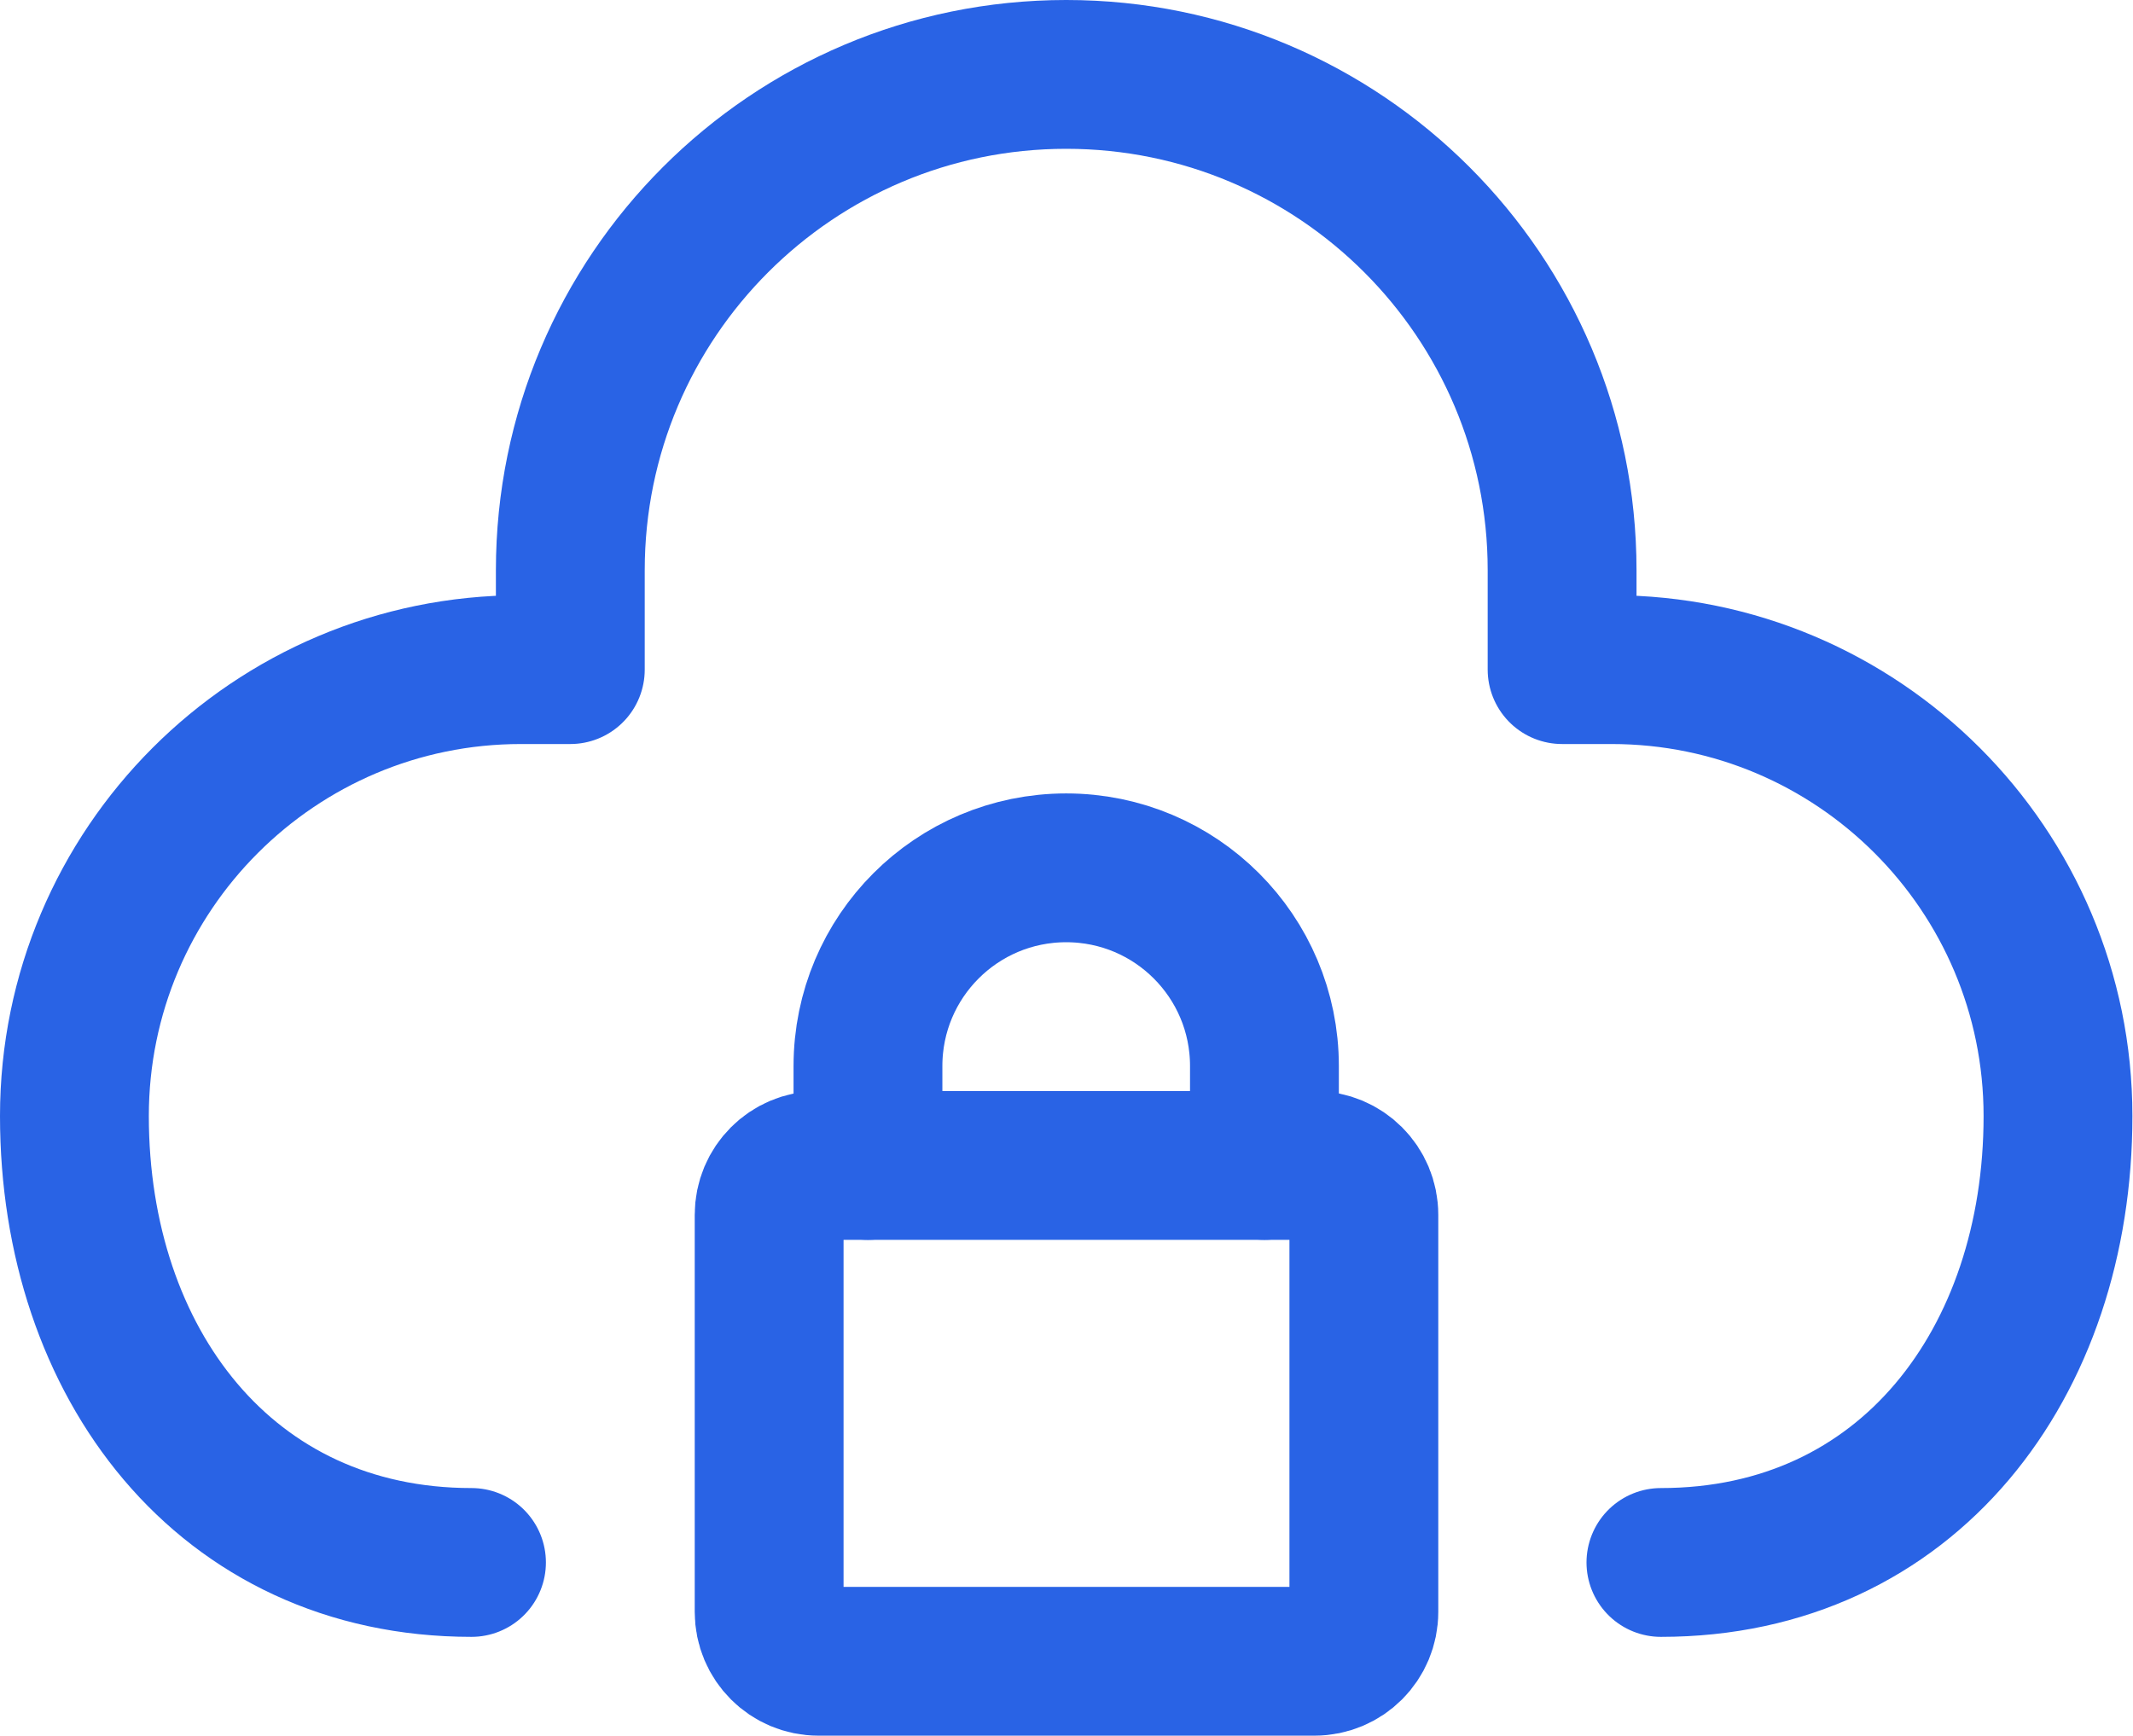
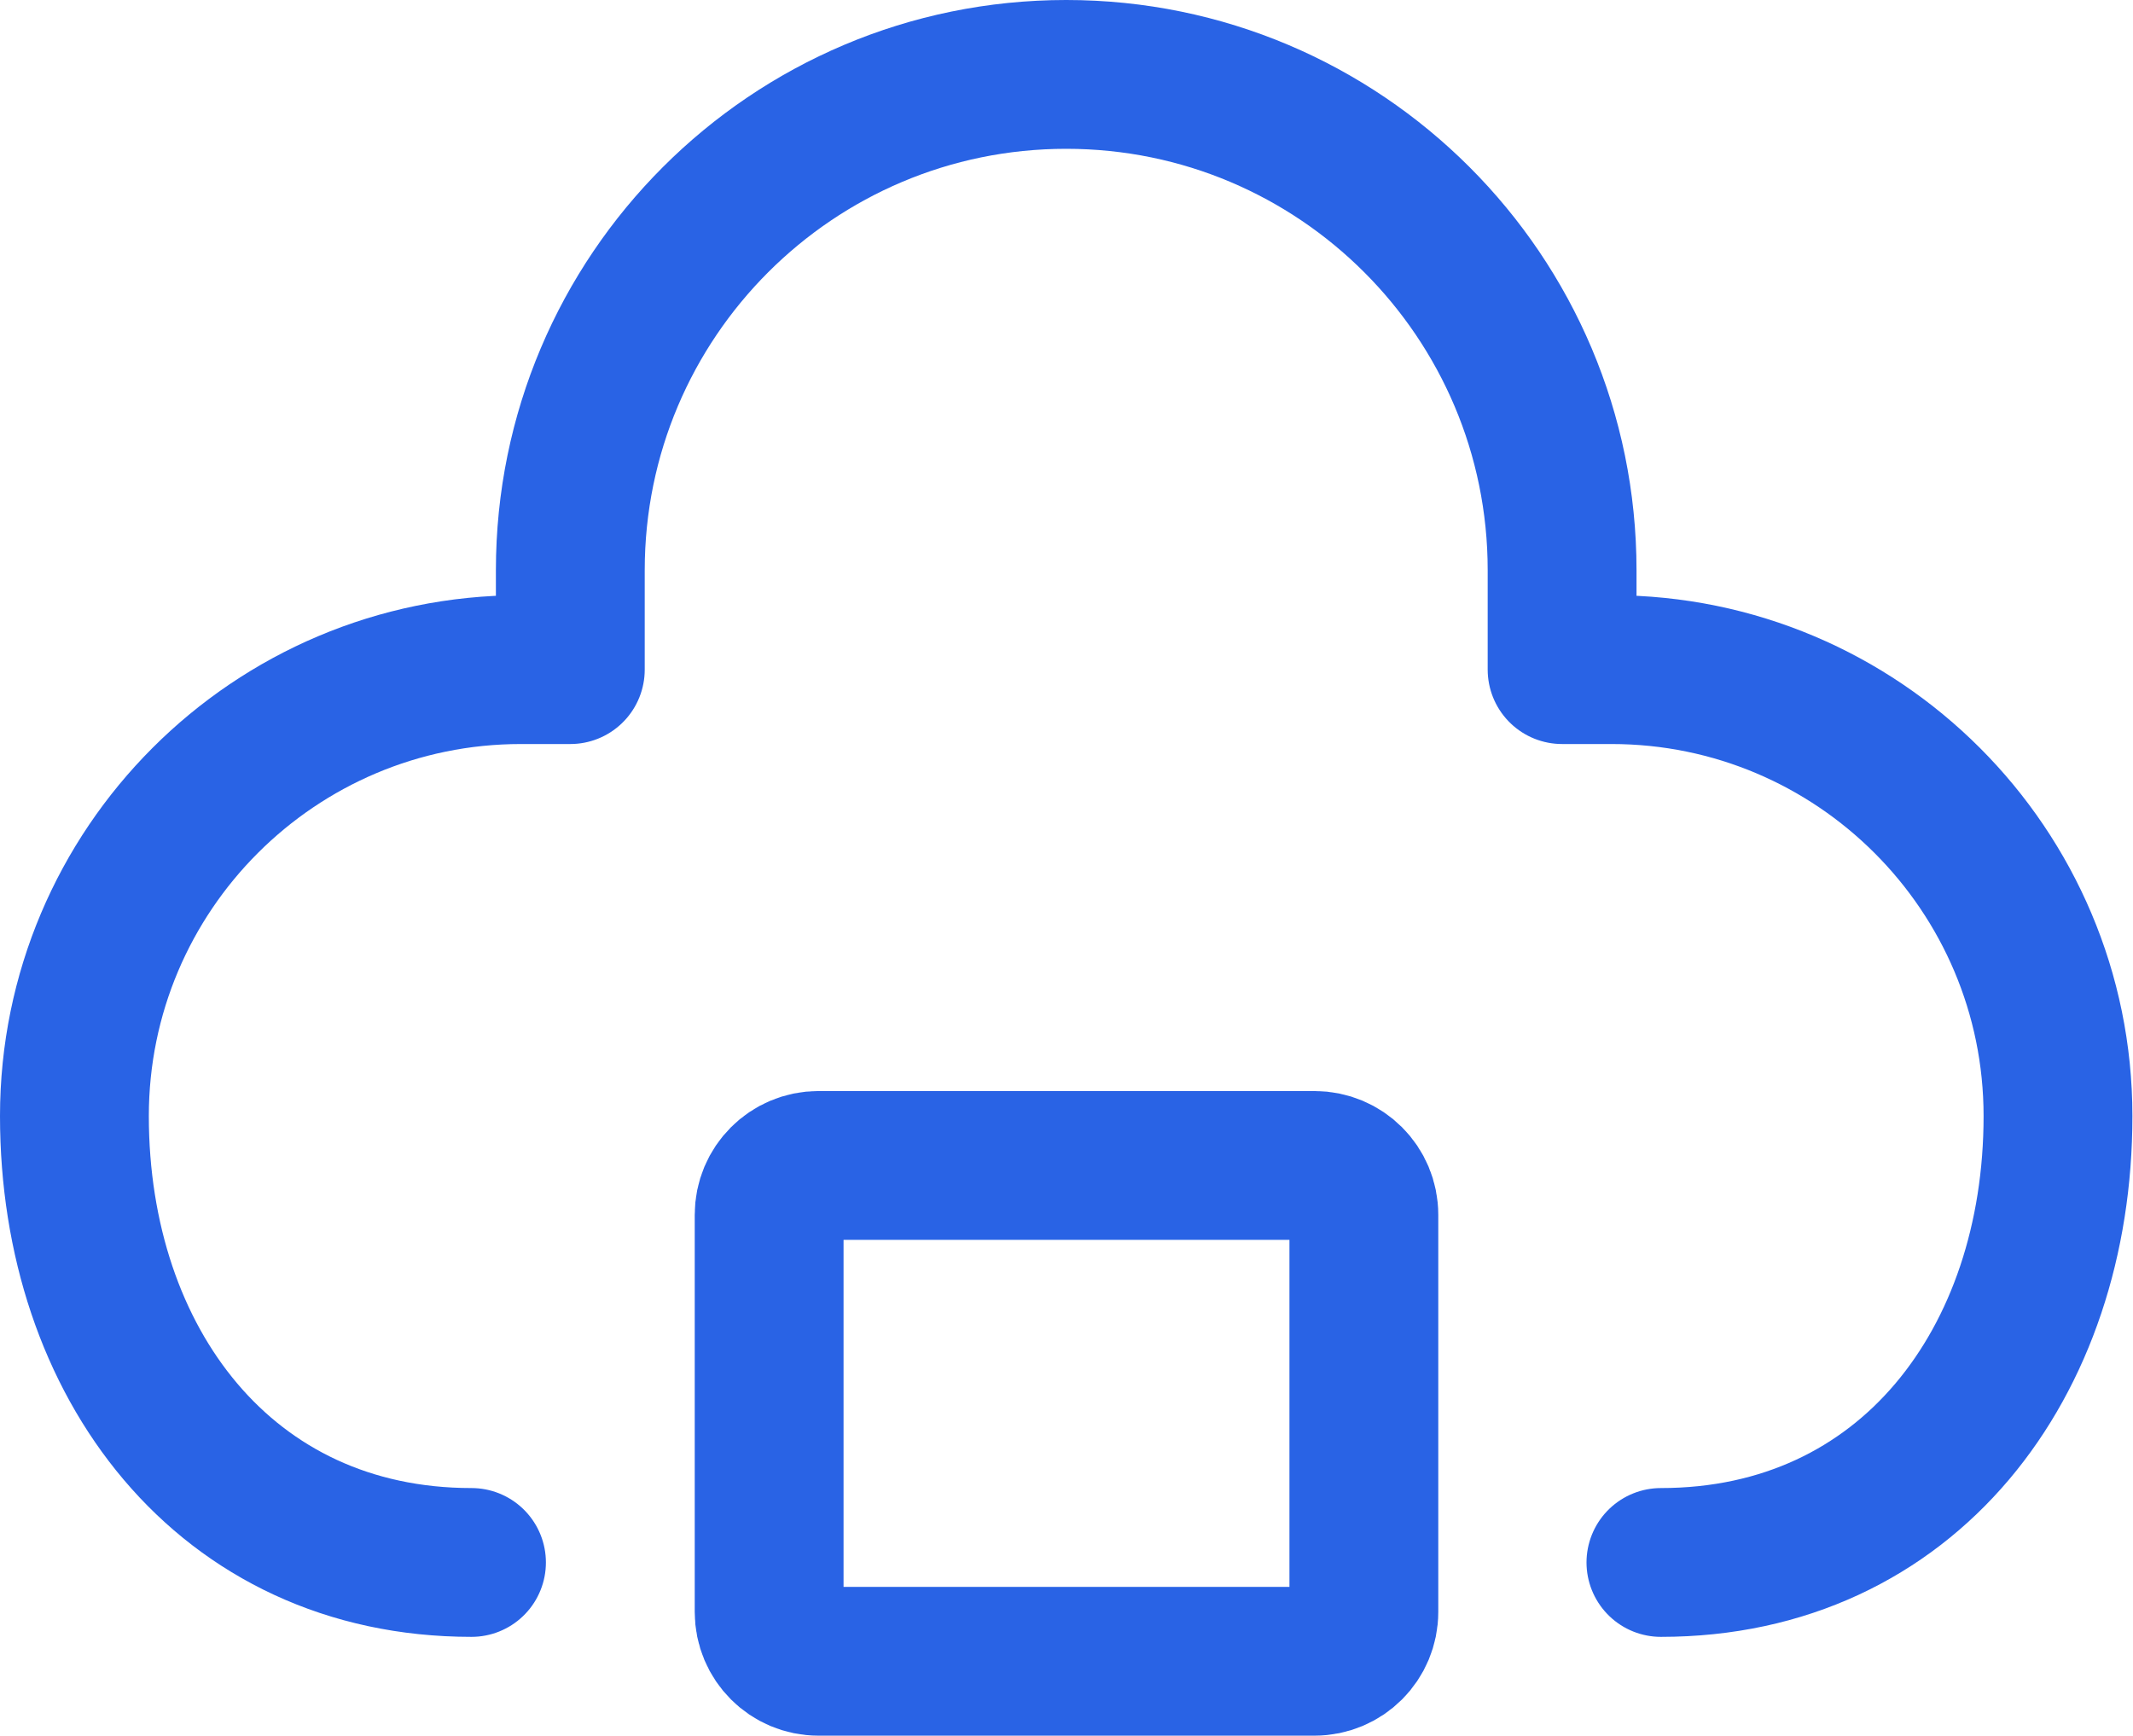
<svg xmlns="http://www.w3.org/2000/svg" id="Layer_1" data-name="Layer 1" viewBox="0 0 35.83 29.17">
  <defs>
    <style>
      .cls-1 {
        fill: none;
        stroke: #2963e5;
        stroke-linecap: round;
        stroke-linejoin: round;
        stroke-width: 2.5px;
      }
    </style>
  </defs>
  <path class="cls-1" d="M7.92,26.25c-4.14,0-6.67-3.36-6.67-7.5s3.36-7.5,7.5-7.5h.83v-1.67c0-4.6,3.73-8.33,8.33-8.33s8.33,3.73,8.33,8.33v1.67h.83c4.14,0,7.5,3.36,7.5,7.5s-2.52,7.5-6.67,7.5" />
  <path class="cls-1" d="M12.92,27.08v-6.67c0-.46,.37-.83,.83-.83h8.33c.46,0,.83,.37,.83,.83v6.67c0,.46-.37,.83-.83,.83H13.75c-.46,0-.83-.37-.83-.83Z" />
-   <path class="cls-1" d="M14.58,19.58v-1.67c0-1.84,1.49-3.33,3.33-3.33h0c1.84,0,3.33,1.49,3.33,3.33v1.67" />
</svg>